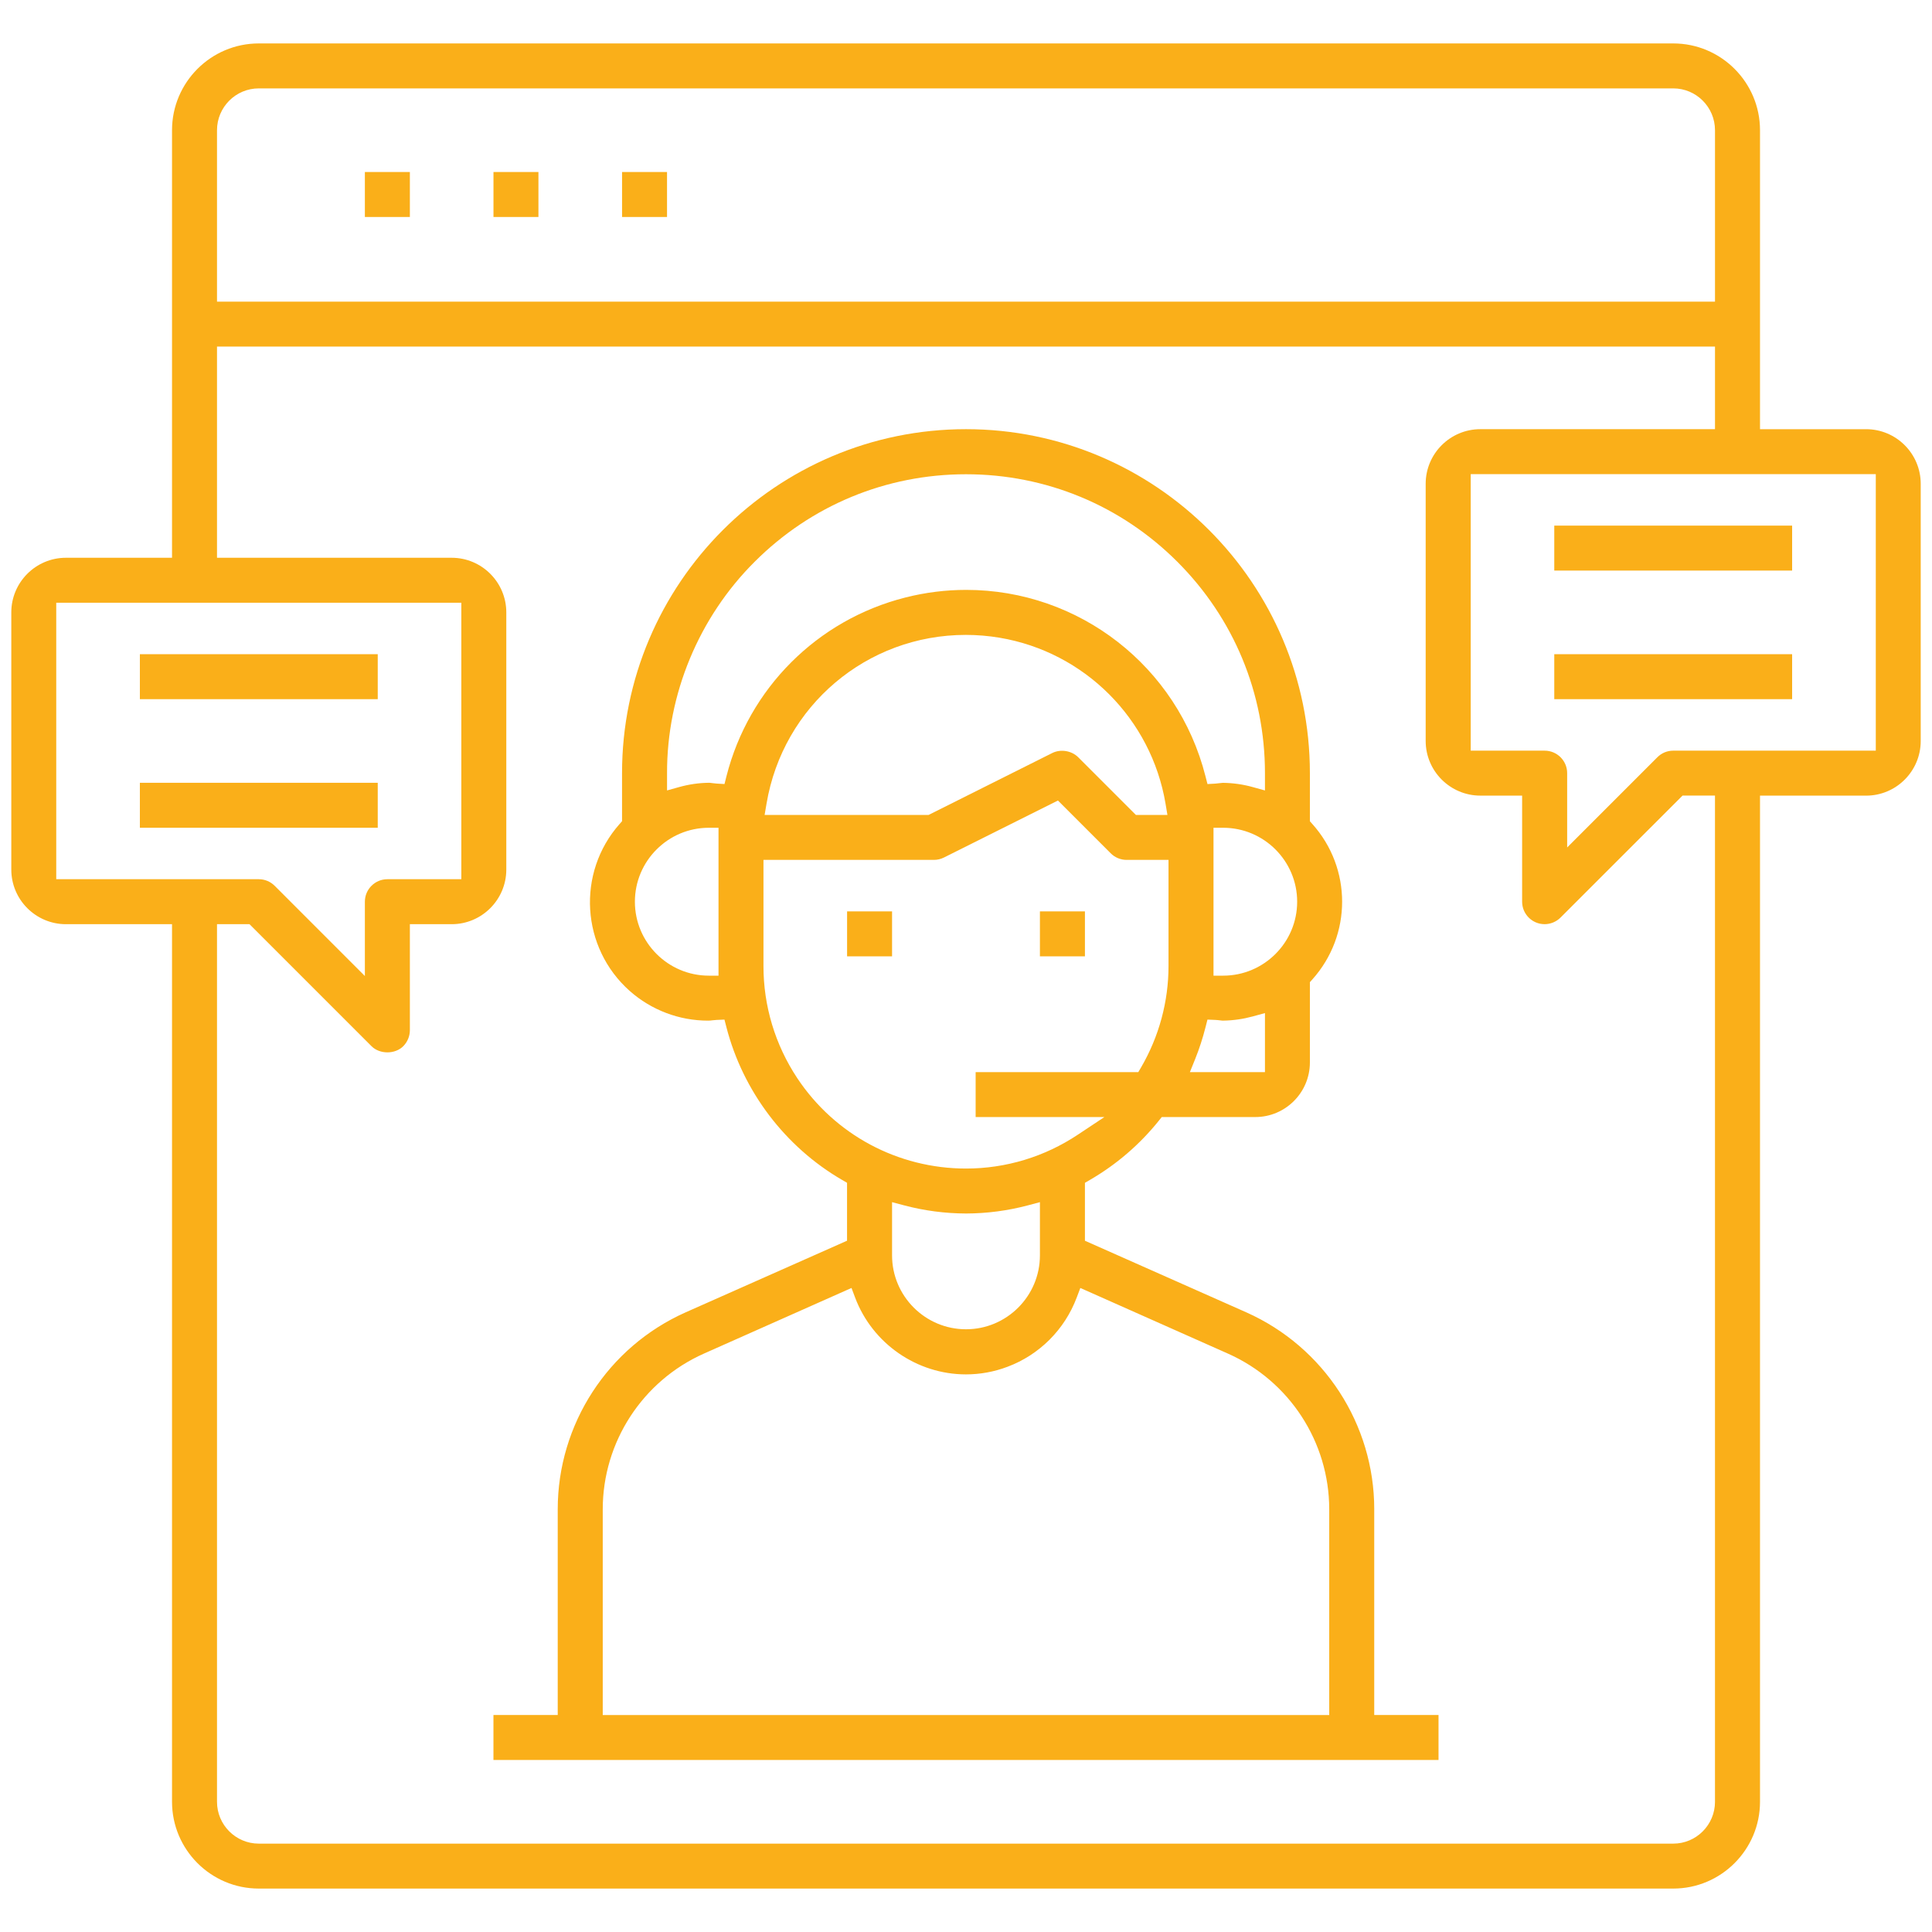
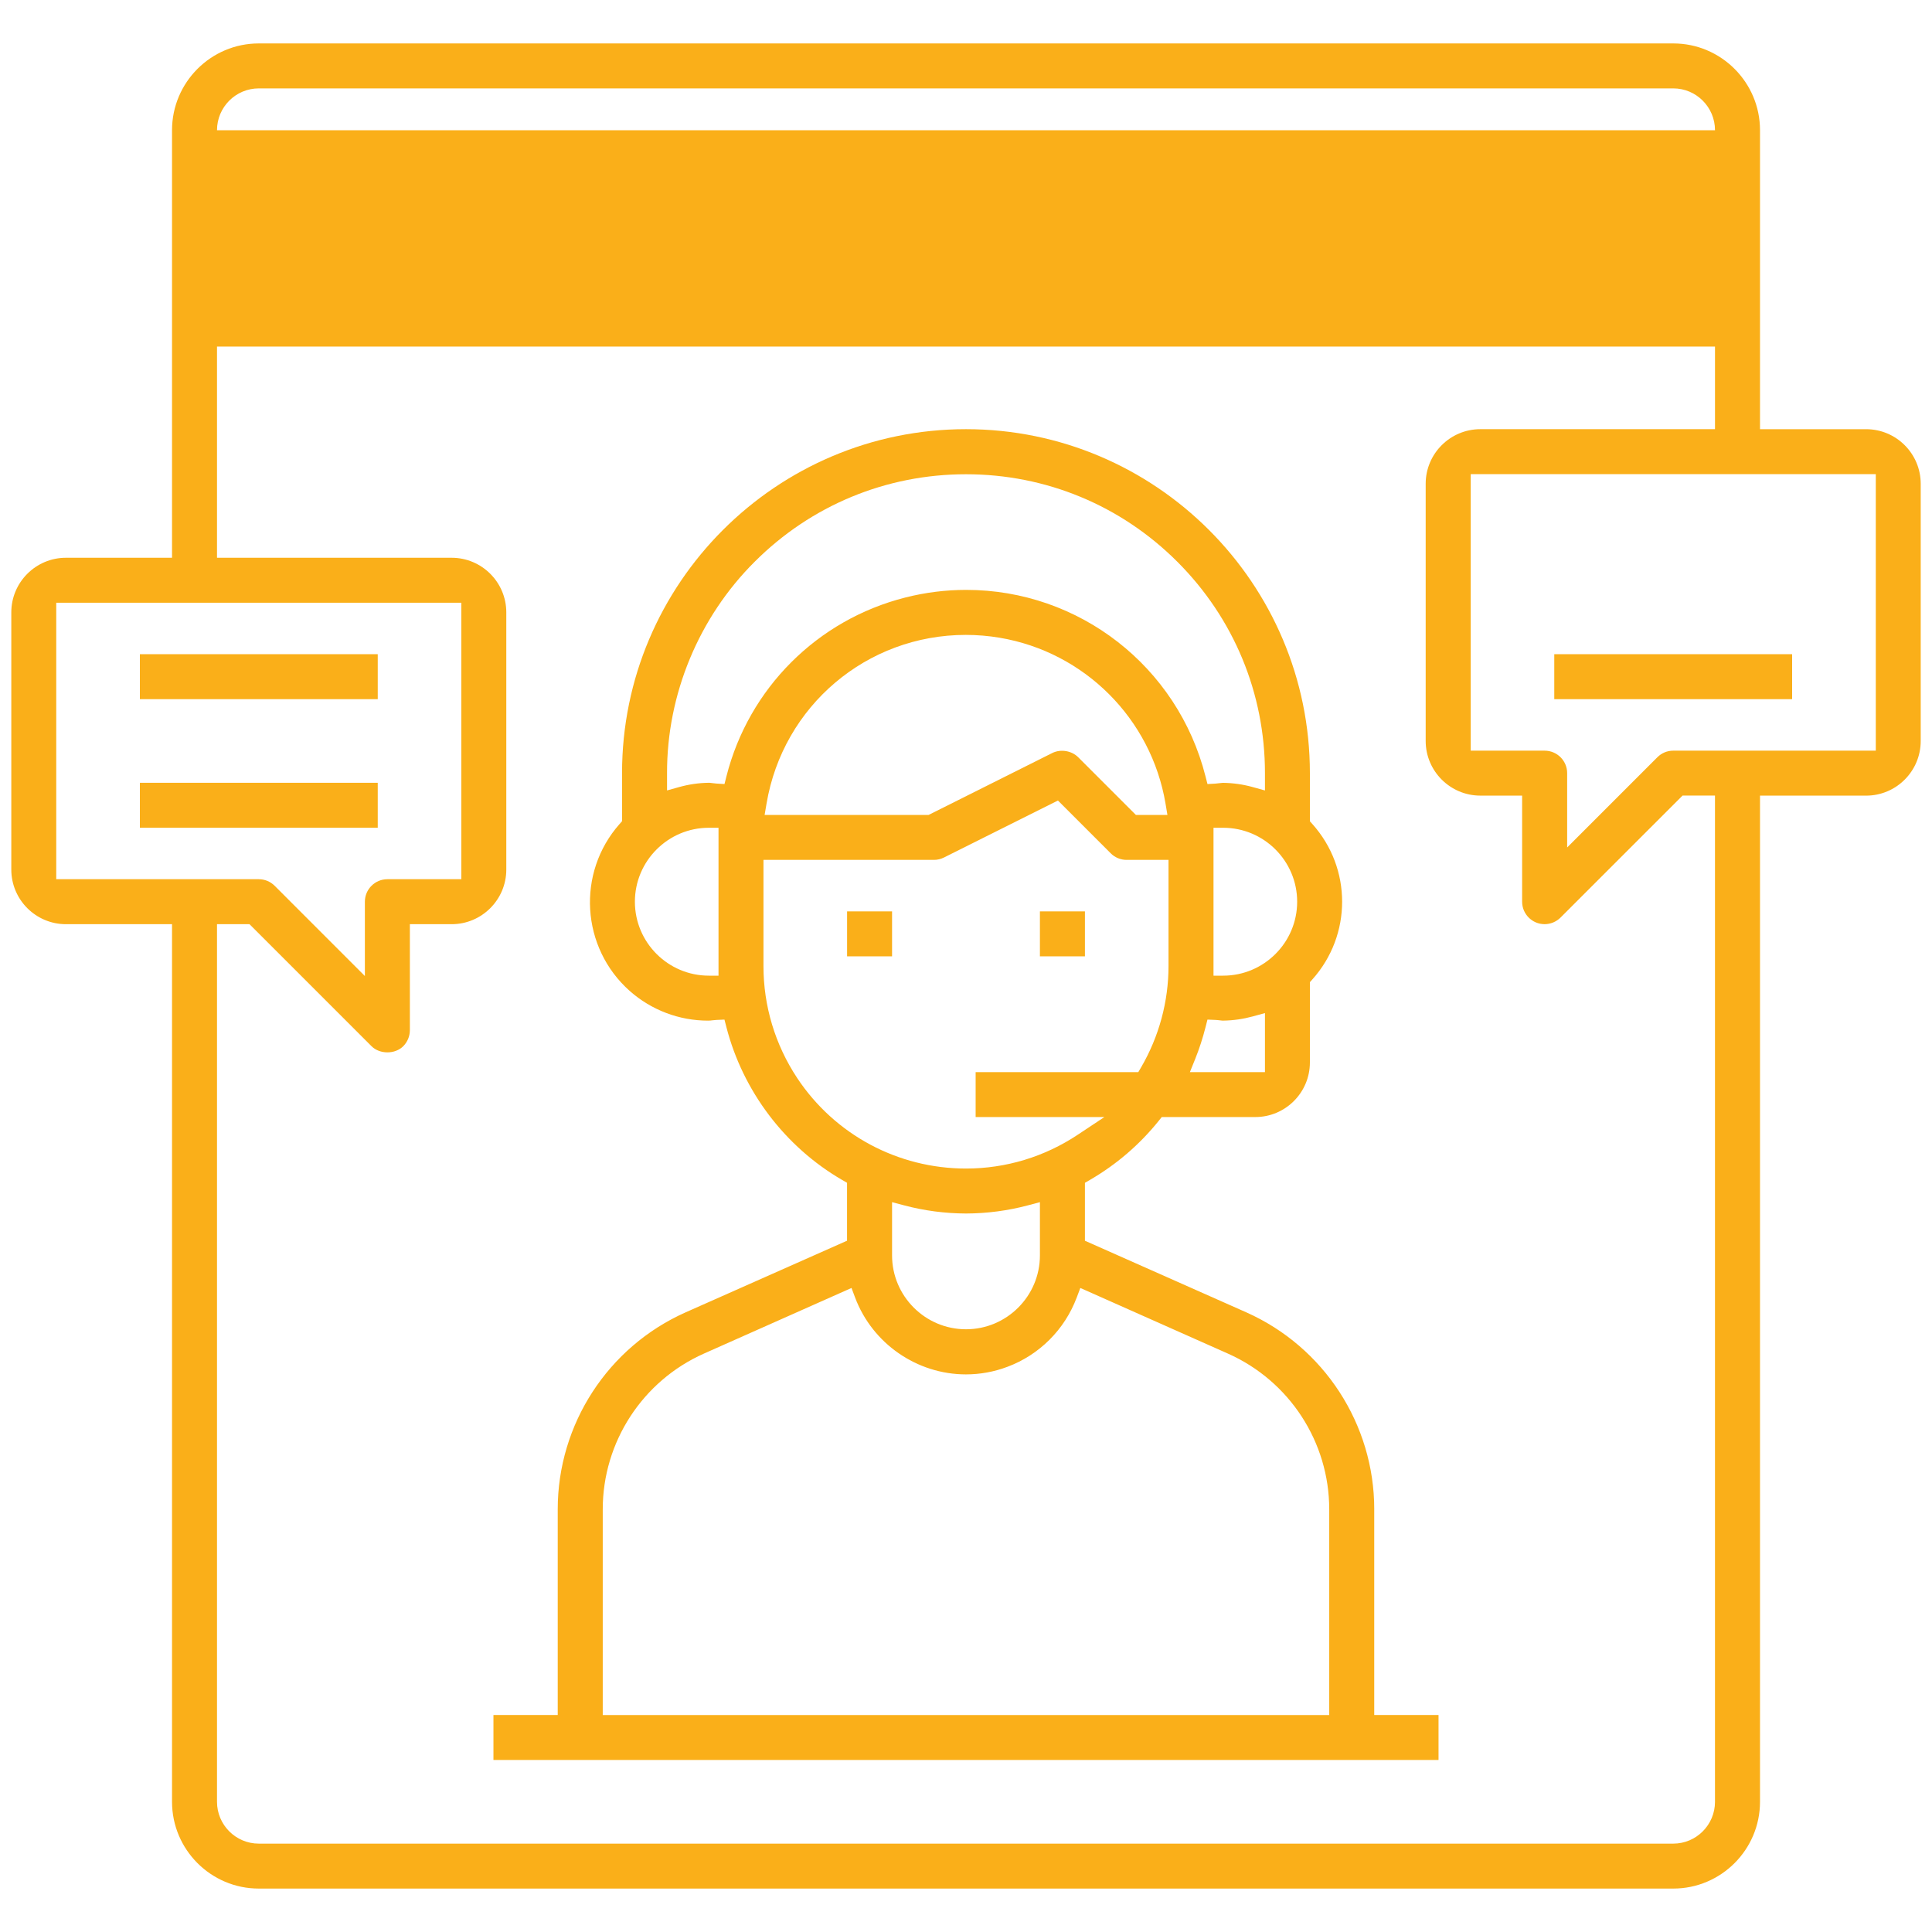
<svg xmlns="http://www.w3.org/2000/svg" version="1.1" id="Layer_1" x="0px" y="0px" width="100px" height="100px" viewBox="206 206 100 100" enable-background="new 206 206 100 100" xml:space="preserve">
  <g>
    <rect x="249.845" y="253.173" fill="#FAAF19" width="2.328" height="2.327" />
    <rect x="259.826" y="253.173" fill="#FAAF19" width="2.33" height="2.327" />
    <path fill="#FAAF19" d="M277.131,284.119c0-4.399-2.6-8.4-6.622-10.192l-8.353-3.707v-2.998l0.25-0.145   c1.378-0.799,2.581-1.832,3.576-3.071l0.15-0.188h4.842c1.559,0,2.826-1.268,2.826-2.826v-4.155l0.127-0.142   c2.055-2.294,2.055-5.752,0-8.045l-0.127-0.142v-2.492c0-9.815-7.985-17.802-17.801-17.802c-9.816,0-17.802,7.986-17.802,17.802   v2.49l-0.126,0.142c-2.237,2.527-2.001,6.404,0.526,8.645c1.12,0.99,2.559,1.535,4.051,1.535c0.1,0,0.154-0.007,0.214-0.016   c0.077-0.009,0.156-0.018,0.233-0.021l0.403-0.017l0.101,0.392c0.854,3.313,3.038,6.197,5.994,7.91l0.25,0.145v2.998l-8.356,3.708   c-4.02,1.79-6.618,5.791-6.619,10.191v10.65h-3.327v2.328h48.917v-2.328h-3.328V284.119z M271.475,261.492h-3.886l0.277-0.687   c0.206-0.512,0.386-1.063,0.532-1.638l0.1-0.393l0.403,0.017c0.08,0.003,0.159,0.012,0.252,0.023l0.126,0.014l0.039-0.001   c0.515-0.008,1.027-0.081,1.524-0.217l0.632-0.173V261.492z M273.141,252.673c0,2.11-1.718,3.827-3.83,3.827h-0.5v-7.655h0.5   C271.423,248.845,273.141,250.563,273.141,252.673z M243.19,256.5h-0.5c-2.111,0-3.828-1.717-3.828-3.827s1.717-3.828,3.828-3.828   h0.5V256.5z M243.5,246.582l-0.415-0.025c-0.072-0.005-0.144-0.014-0.231-0.025l-0.131-0.016l-0.04,0.001   c-0.512,0.006-1.024,0.08-1.523,0.219l-0.634,0.177v-0.896c-0.01-4.076,1.644-8.064,4.535-10.941   c2.922-2.921,6.807-4.529,10.939-4.529c4.135,0,8.021,1.61,10.943,4.534c2.922,2.922,4.531,6.806,4.531,10.938v0.895l-0.634-0.176   c-0.497-0.138-1.01-0.212-1.545-0.219c-0.048,0.001-0.095,0.007-0.168,0.017c-0.07,0.01-0.142,0.019-0.215,0.023l-0.413,0.024   l-0.103-0.401c-1.44-5.682-6.535-9.65-12.388-9.65c-1.058,0-2.118,0.133-3.153,0.396c-4.554,1.155-8.1,4.701-9.255,9.255   L243.5,246.582z M266.426,248.182h-1.631l-2.986-2.986c-0.339-0.34-0.906-0.437-1.342-0.221l-6.405,3.207h-8.486l0.099-0.583   c0.852-5.063,5.189-8.737,10.316-8.737c0.58,0,1.168,0.049,1.747,0.146c4.397,0.74,7.85,4.192,8.59,8.591L266.426,248.182z    M247.265,261.803c-1.145-1.728-1.749-3.734-1.748-5.804v-5.491h8.819c0.184,0,0.358-0.041,0.521-0.122l5.902-2.951l2.732,2.732   c0.215,0.217,0.514,0.341,0.82,0.341h2.171V256c0,1.839-0.49,3.651-1.418,5.244l-0.145,0.248h-8.42v2.326h6.664l-1.379,0.916   c-1.724,1.146-3.724,1.75-5.784,1.75C252.478,266.484,249.211,264.734,247.265,261.803z M259.826,268.223v2.754   c0,2.109-1.717,3.826-3.826,3.826c-2.11,0-3.827-1.717-3.827-3.826v-2.754l0.628,0.167c1.034,0.275,2.11,0.417,3.205,0.421   c1.085-0.004,2.158-0.146,3.191-0.42L259.826,268.223z M274.801,294.77h-37.603v-10.65c0.001-3.479,2.057-6.642,5.236-8.058   l7.64-3.397l0.186,0.496c0.893,2.379,3.199,3.977,5.738,3.977c0.732,0,1.456-0.132,2.148-0.393   c1.654-0.619,2.961-1.926,3.585-3.585l0.187-0.495l7.637,3.396c3.186,1.415,5.244,4.578,5.246,8.058V294.77z" />
    <rect x="224.886" y="214.903" fill="#FAAF19" width="2.329" height="2.328" />
    <rect x="231.542" y="214.903" fill="#FAAF19" width="2.327" height="2.328" />
    <rect x="238.198" y="214.903" fill="#FAAF19" width="2.327" height="2.328" />
-     <path fill="#FAAF19" d="M302.59,228.215h-5.492V212.74c0-2.477-2.015-4.492-4.49-4.492h-73.213c-2.477,0-4.491,2.016-4.491,4.492   v22.13h-5.492c-1.559,0-2.827,1.269-2.827,2.828v13.31c0,1.56,1.269,2.828,2.827,2.828h5.492v45.424   c0,2.477,2.015,4.492,4.491,4.492h73.213c2.476,0,4.49-2.016,4.49-4.492v-52.078h5.492c1.559,0,2.826-1.269,2.826-2.828v-13.313   C305.416,229.482,304.149,228.215,302.59,228.215z M217.232,212.74c0-1.194,0.97-2.165,2.163-2.165h73.213   c1.191,0,2.16,0.971,2.16,2.165v8.872h-77.536V212.74z M208.911,251.508v-14.31h20.967v14.31h-3.827   c-0.643,0-1.165,0.522-1.165,1.165v3.846l-4.668-4.669c-0.221-0.22-0.513-0.342-0.823-0.342H208.911z M294.768,299.26   c0,1.194-0.969,2.166-2.16,2.166h-73.213c-1.193,0-2.163-0.972-2.163-2.166v-45.424h1.682l6.314,6.314   c0.426,0.426,1.219,0.428,1.646,0c0.216-0.218,0.34-0.518,0.341-0.824v-5.49h2.163c1.56,0,2.828-1.269,2.828-2.828v-13.31   c0-1.56-1.269-2.828-2.828-2.828h-12.146v-10.931h77.536v4.275h-12.145c-1.561,0-2.83,1.268-2.83,2.826v13.313   c0,1.56,1.27,2.828,2.83,2.828h2.162v5.491c0,0.642,0.522,1.163,1.164,1.163c0.308,0,0.607-0.125,0.824-0.342l6.314-6.313h1.68   V299.26z M303.09,244.854h-10.482c-0.311,0-0.604,0.121-0.824,0.342l-4.668,4.669v-3.848c0-0.642-0.523-1.163-1.166-1.163h-3.826   v-14.313h20.967V244.854z" />
-     <rect x="286.449" y="233.206" fill="#FAAF19" width="12.311" height="2.327" />
+     <path fill="#FAAF19" d="M302.59,228.215h-5.492V212.74c0-2.477-2.015-4.492-4.49-4.492h-73.213c-2.477,0-4.491,2.016-4.491,4.492   v22.13h-5.492c-1.559,0-2.827,1.269-2.827,2.828v13.31c0,1.56,1.269,2.828,2.827,2.828h5.492v45.424   c0,2.477,2.015,4.492,4.491,4.492h73.213c2.476,0,4.49-2.016,4.49-4.492v-52.078h5.492c1.559,0,2.826-1.269,2.826-2.828v-13.313   C305.416,229.482,304.149,228.215,302.59,228.215z M217.232,212.74c0-1.194,0.97-2.165,2.163-2.165h73.213   c1.191,0,2.16,0.971,2.16,2.165h-77.536V212.74z M208.911,251.508v-14.31h20.967v14.31h-3.827   c-0.643,0-1.165,0.522-1.165,1.165v3.846l-4.668-4.669c-0.221-0.22-0.513-0.342-0.823-0.342H208.911z M294.768,299.26   c0,1.194-0.969,2.166-2.16,2.166h-73.213c-1.193,0-2.163-0.972-2.163-2.166v-45.424h1.682l6.314,6.314   c0.426,0.426,1.219,0.428,1.646,0c0.216-0.218,0.34-0.518,0.341-0.824v-5.49h2.163c1.56,0,2.828-1.269,2.828-2.828v-13.31   c0-1.56-1.269-2.828-2.828-2.828h-12.146v-10.931h77.536v4.275h-12.145c-1.561,0-2.83,1.268-2.83,2.826v13.313   c0,1.56,1.27,2.828,2.83,2.828h2.162v5.491c0,0.642,0.522,1.163,1.164,1.163c0.308,0,0.607-0.125,0.824-0.342l6.314-6.313h1.68   V299.26z M303.09,244.854h-10.482c-0.311,0-0.604,0.121-0.824,0.342l-4.668,4.669v-3.848c0-0.642-0.523-1.163-1.166-1.163h-3.826   v-14.313h20.967V244.854z" />
    <rect x="286.449" y="239.861" fill="#FAAF19" width="12.311" height="2.328" />
    <rect x="213.24" y="239.861" fill="#FAAF19" width="12.312" height="2.328" />
    <rect x="213.24" y="246.517" fill="#FAAF19" width="12.312" height="2.328" />
  </g>
</svg>